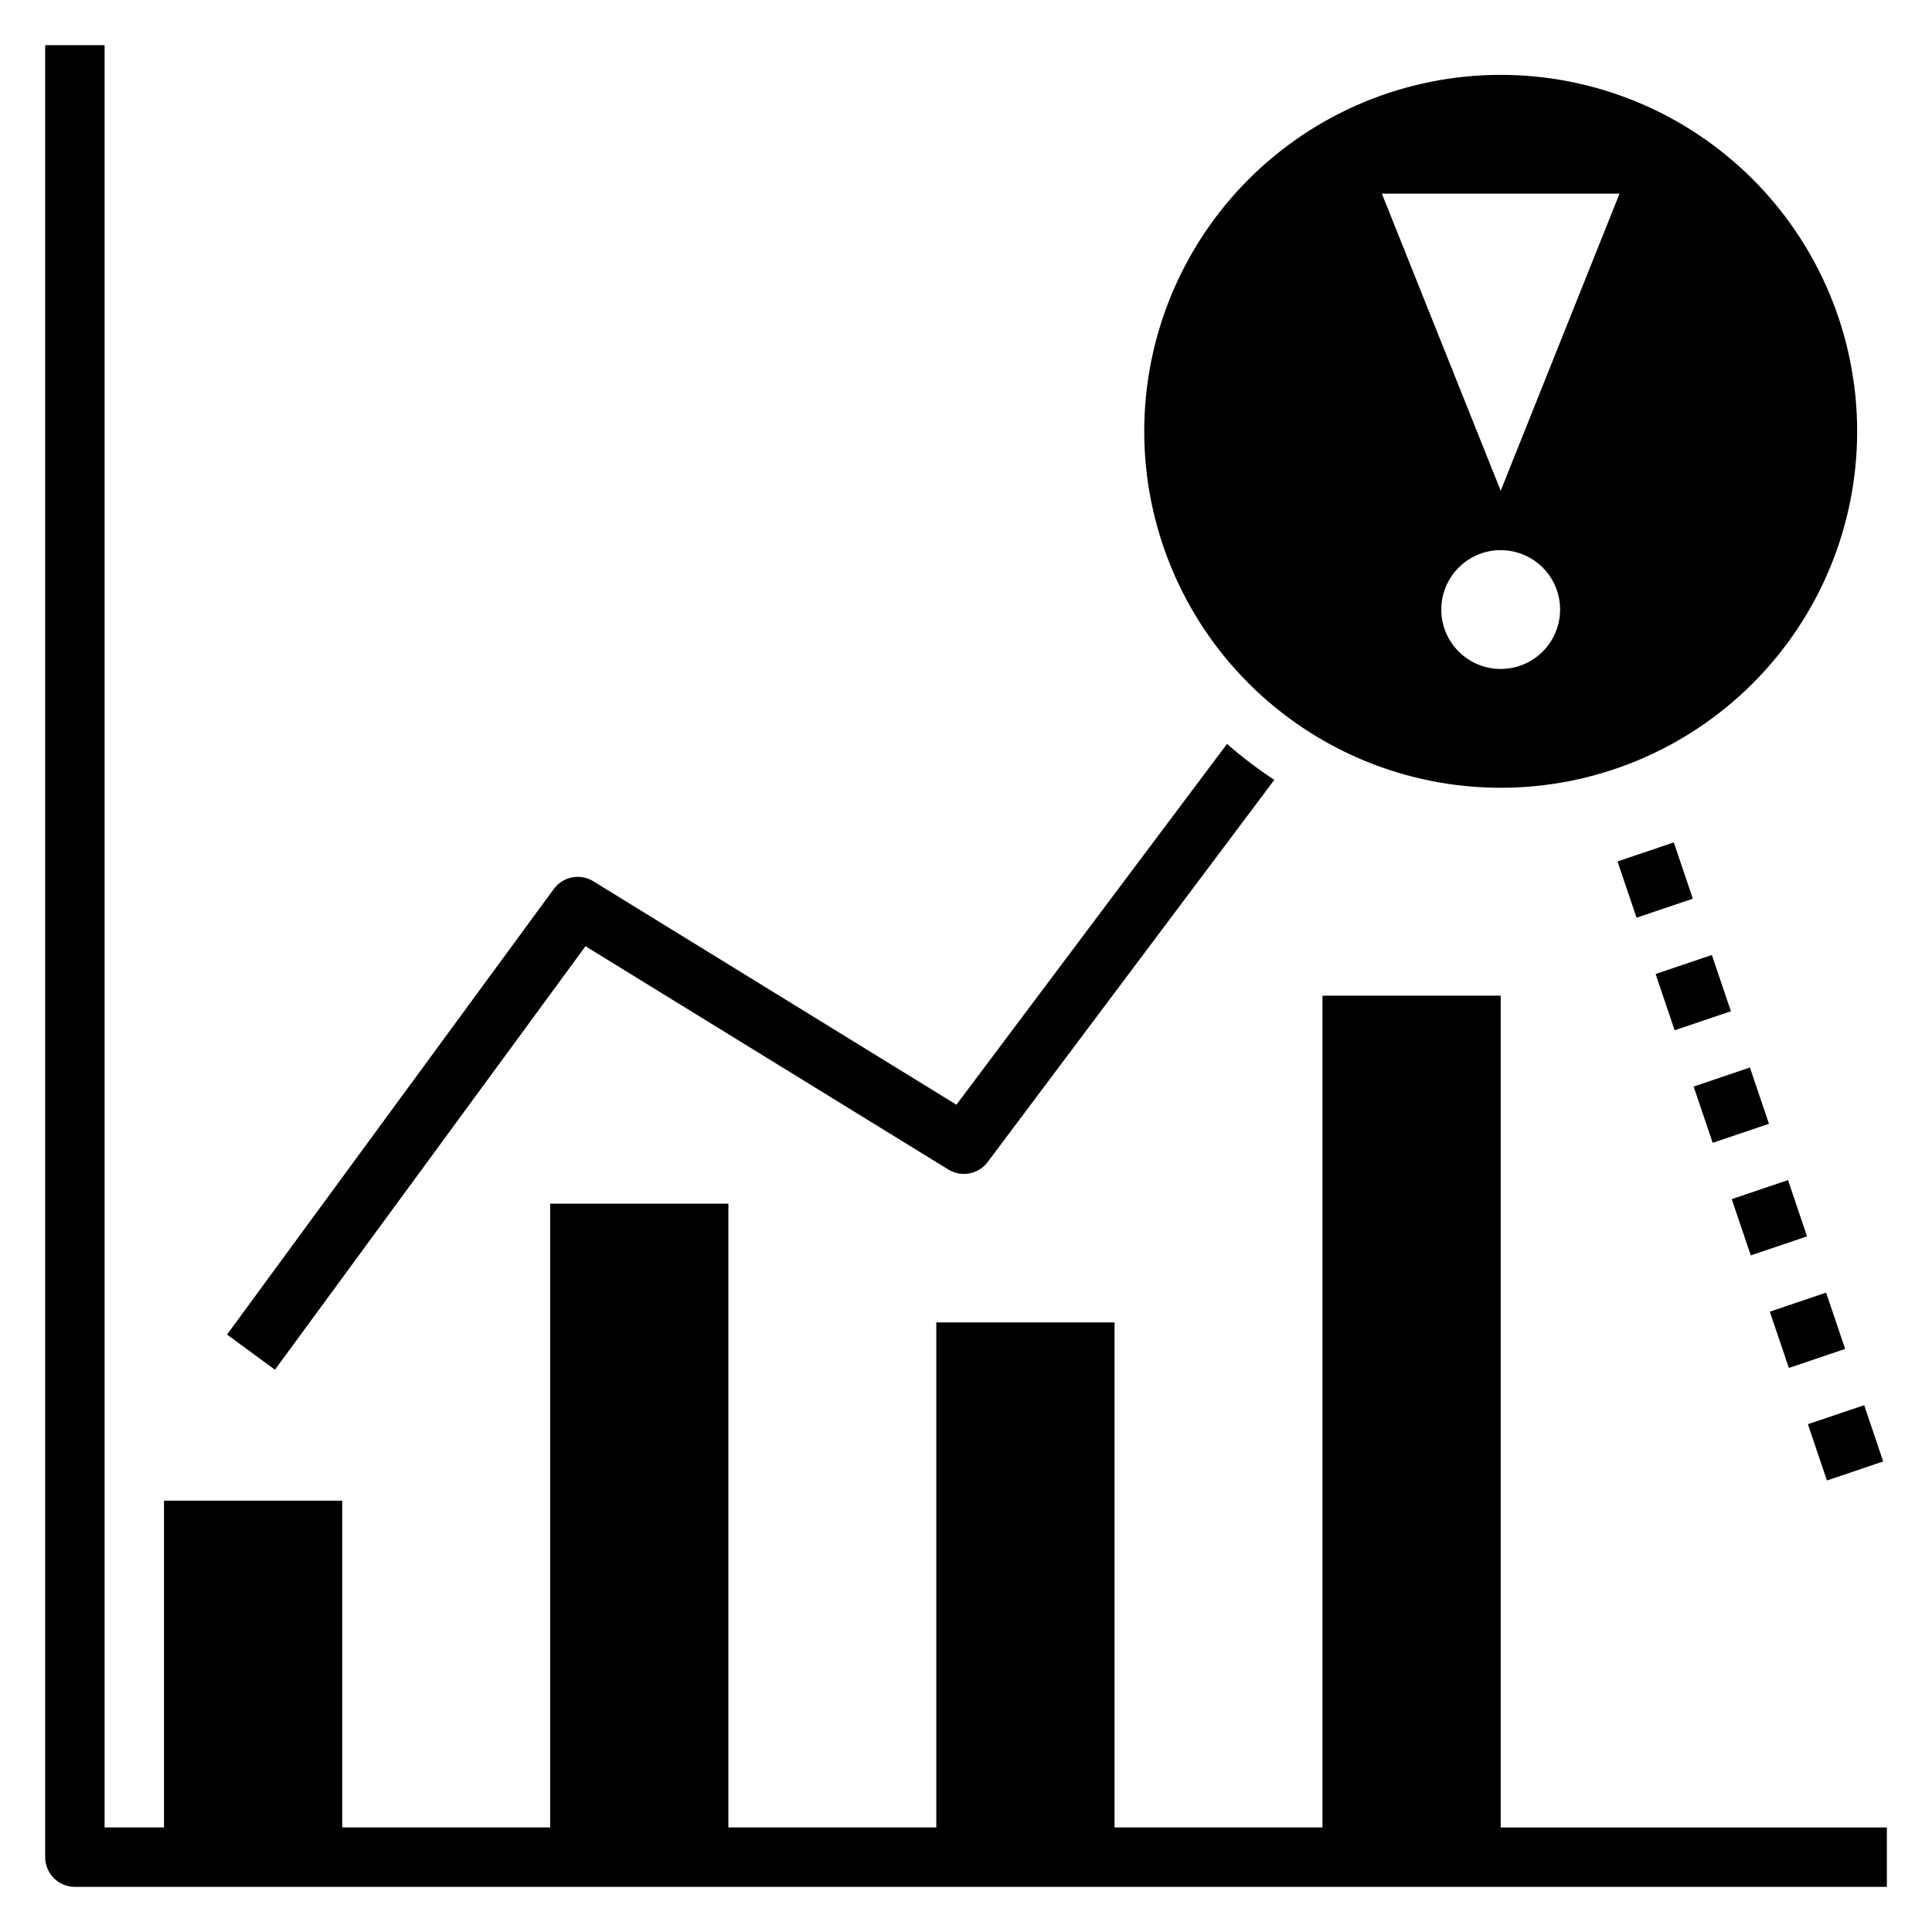
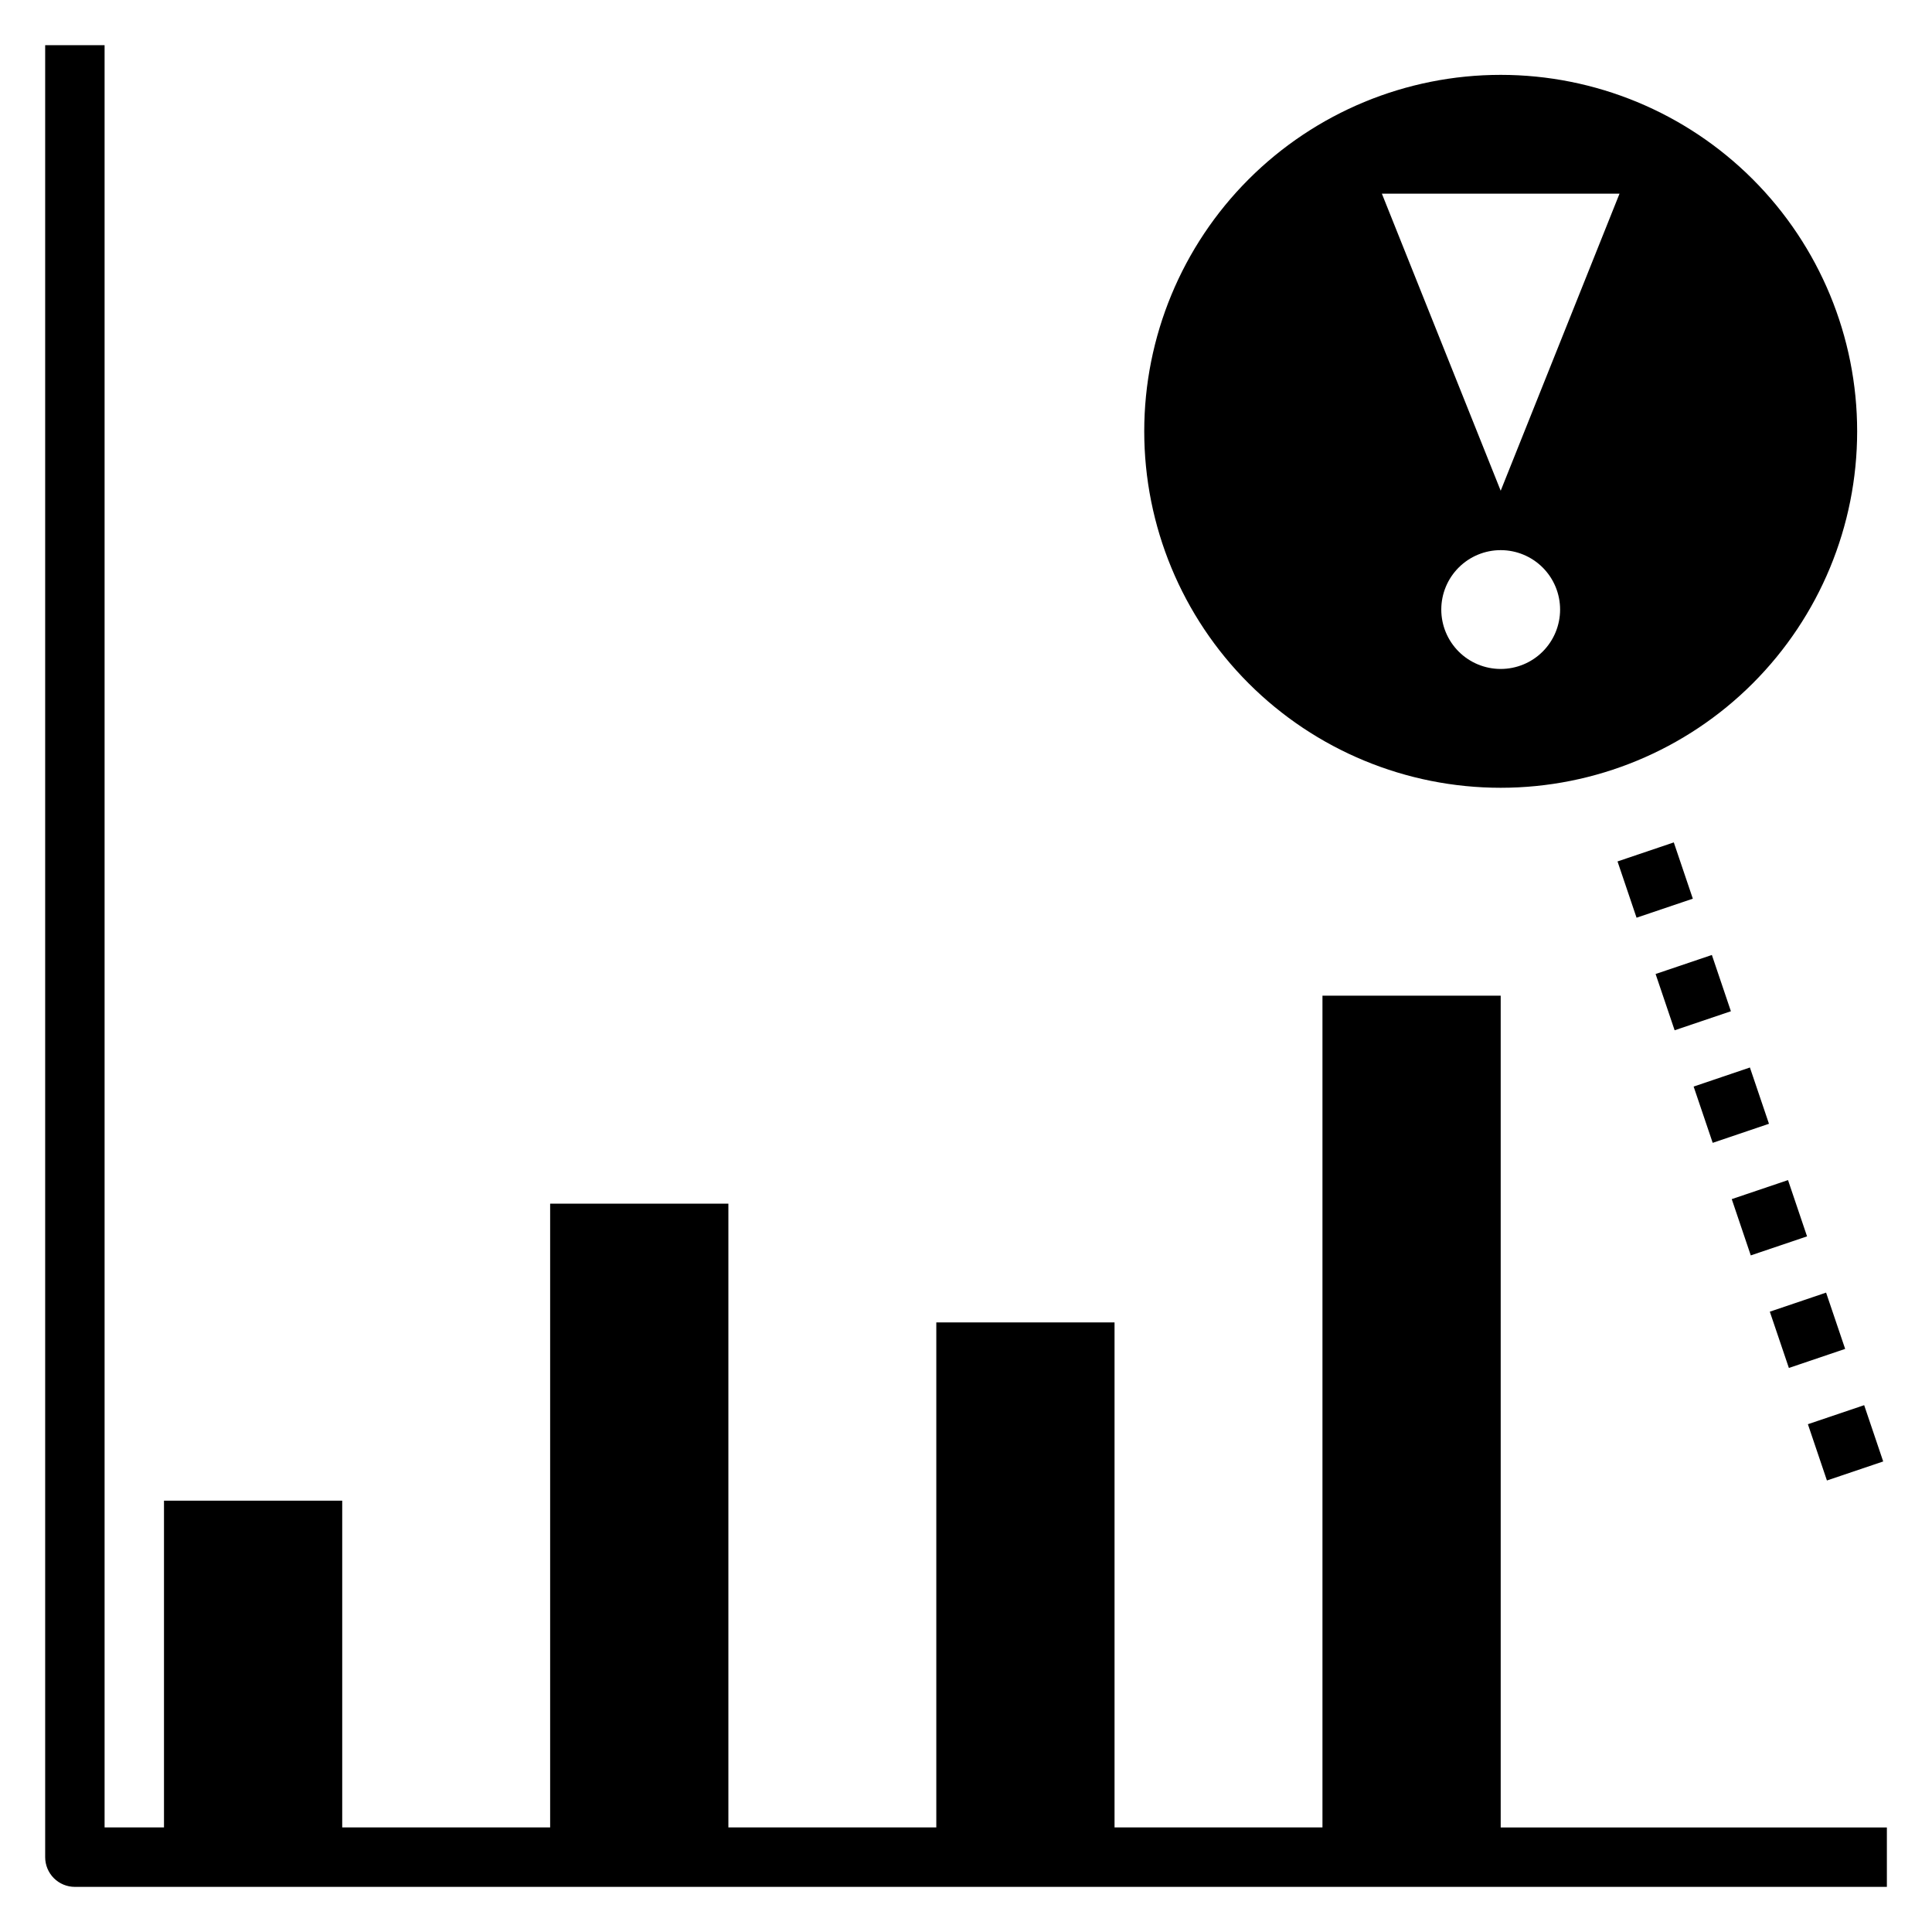
<svg xmlns="http://www.w3.org/2000/svg" fill="#000000" width="800px" height="800px" version="1.1" viewBox="144 144 512 512">
  <g>
    <path d="m541.7 407.87h-47.234v220.42h-55.102v-133.83h-47.234v133.83h-55.102v-165.31h-47.234v165.31h-55.102v-86.594h-47.234v86.594h-15.742v-472.32h-15.746v480.2c0 2.086 0.832 4.09 2.305 5.566 1.477 1.477 3.481 2.305 5.566 2.305h480.2v-15.742h-102.34z" />
-     <path d="m290.76 379.59-86.594 118.08 12.699 9.32 82.293-112.23 96.156 59.176h0.004c3.465 2.133 7.981 1.27 10.422-1.984l75.965-101.28c-4.398-2.875-8.59-6.059-12.531-9.531l-71.715 95.621-96.223-59.215c-3.492-2.152-8.051-1.262-10.477 2.047z" />
    <path d="m541.7 163.84c-25.055 0-49.082 9.953-66.797 27.668-17.715 17.719-27.668 41.746-27.668 66.797 0 25.055 9.953 49.082 27.668 66.797 17.715 17.715 41.742 27.668 66.797 27.668 25.055 0 49.082-9.953 66.797-27.668 17.715-17.715 27.668-41.742 27.668-66.797 0-25.051-9.953-49.078-27.668-66.797-17.715-17.715-41.742-27.668-66.797-27.668zm0 157.44c-4.176 0-8.18-1.656-11.133-4.609s-4.613-6.957-4.613-11.133c0-4.176 1.66-8.18 4.613-11.133s6.957-4.613 11.133-4.613c4.176 0 8.18 1.66 11.133 4.613s4.609 6.957 4.609 11.133c0 4.176-1.656 8.18-4.609 11.133s-6.957 4.609-11.133 4.609zm0-47.23-31.488-78.723h62.977z" />
    <path d="m623.11 521.43 14.914-5.043 5.043 14.914-14.914 5.043z" />
    <path d="m613.02 491.61 14.914-5.051 5.051 14.914-14.914 5.051z" />
    <path d="m602.93 461.78 14.914-5.043 5.043 14.914-14.914 5.043z" />
    <path d="m592.83 431.95 14.914-5.051 5.051 14.914-14.914 5.051z" />
    <path d="m582.75 402.12 14.914-5.043 5.043 14.914-14.914 5.043z" />
    <path d="m572.66 372.29 14.914-5.043 5.043 14.914-14.914 5.043z" />
  </g>
</svg>